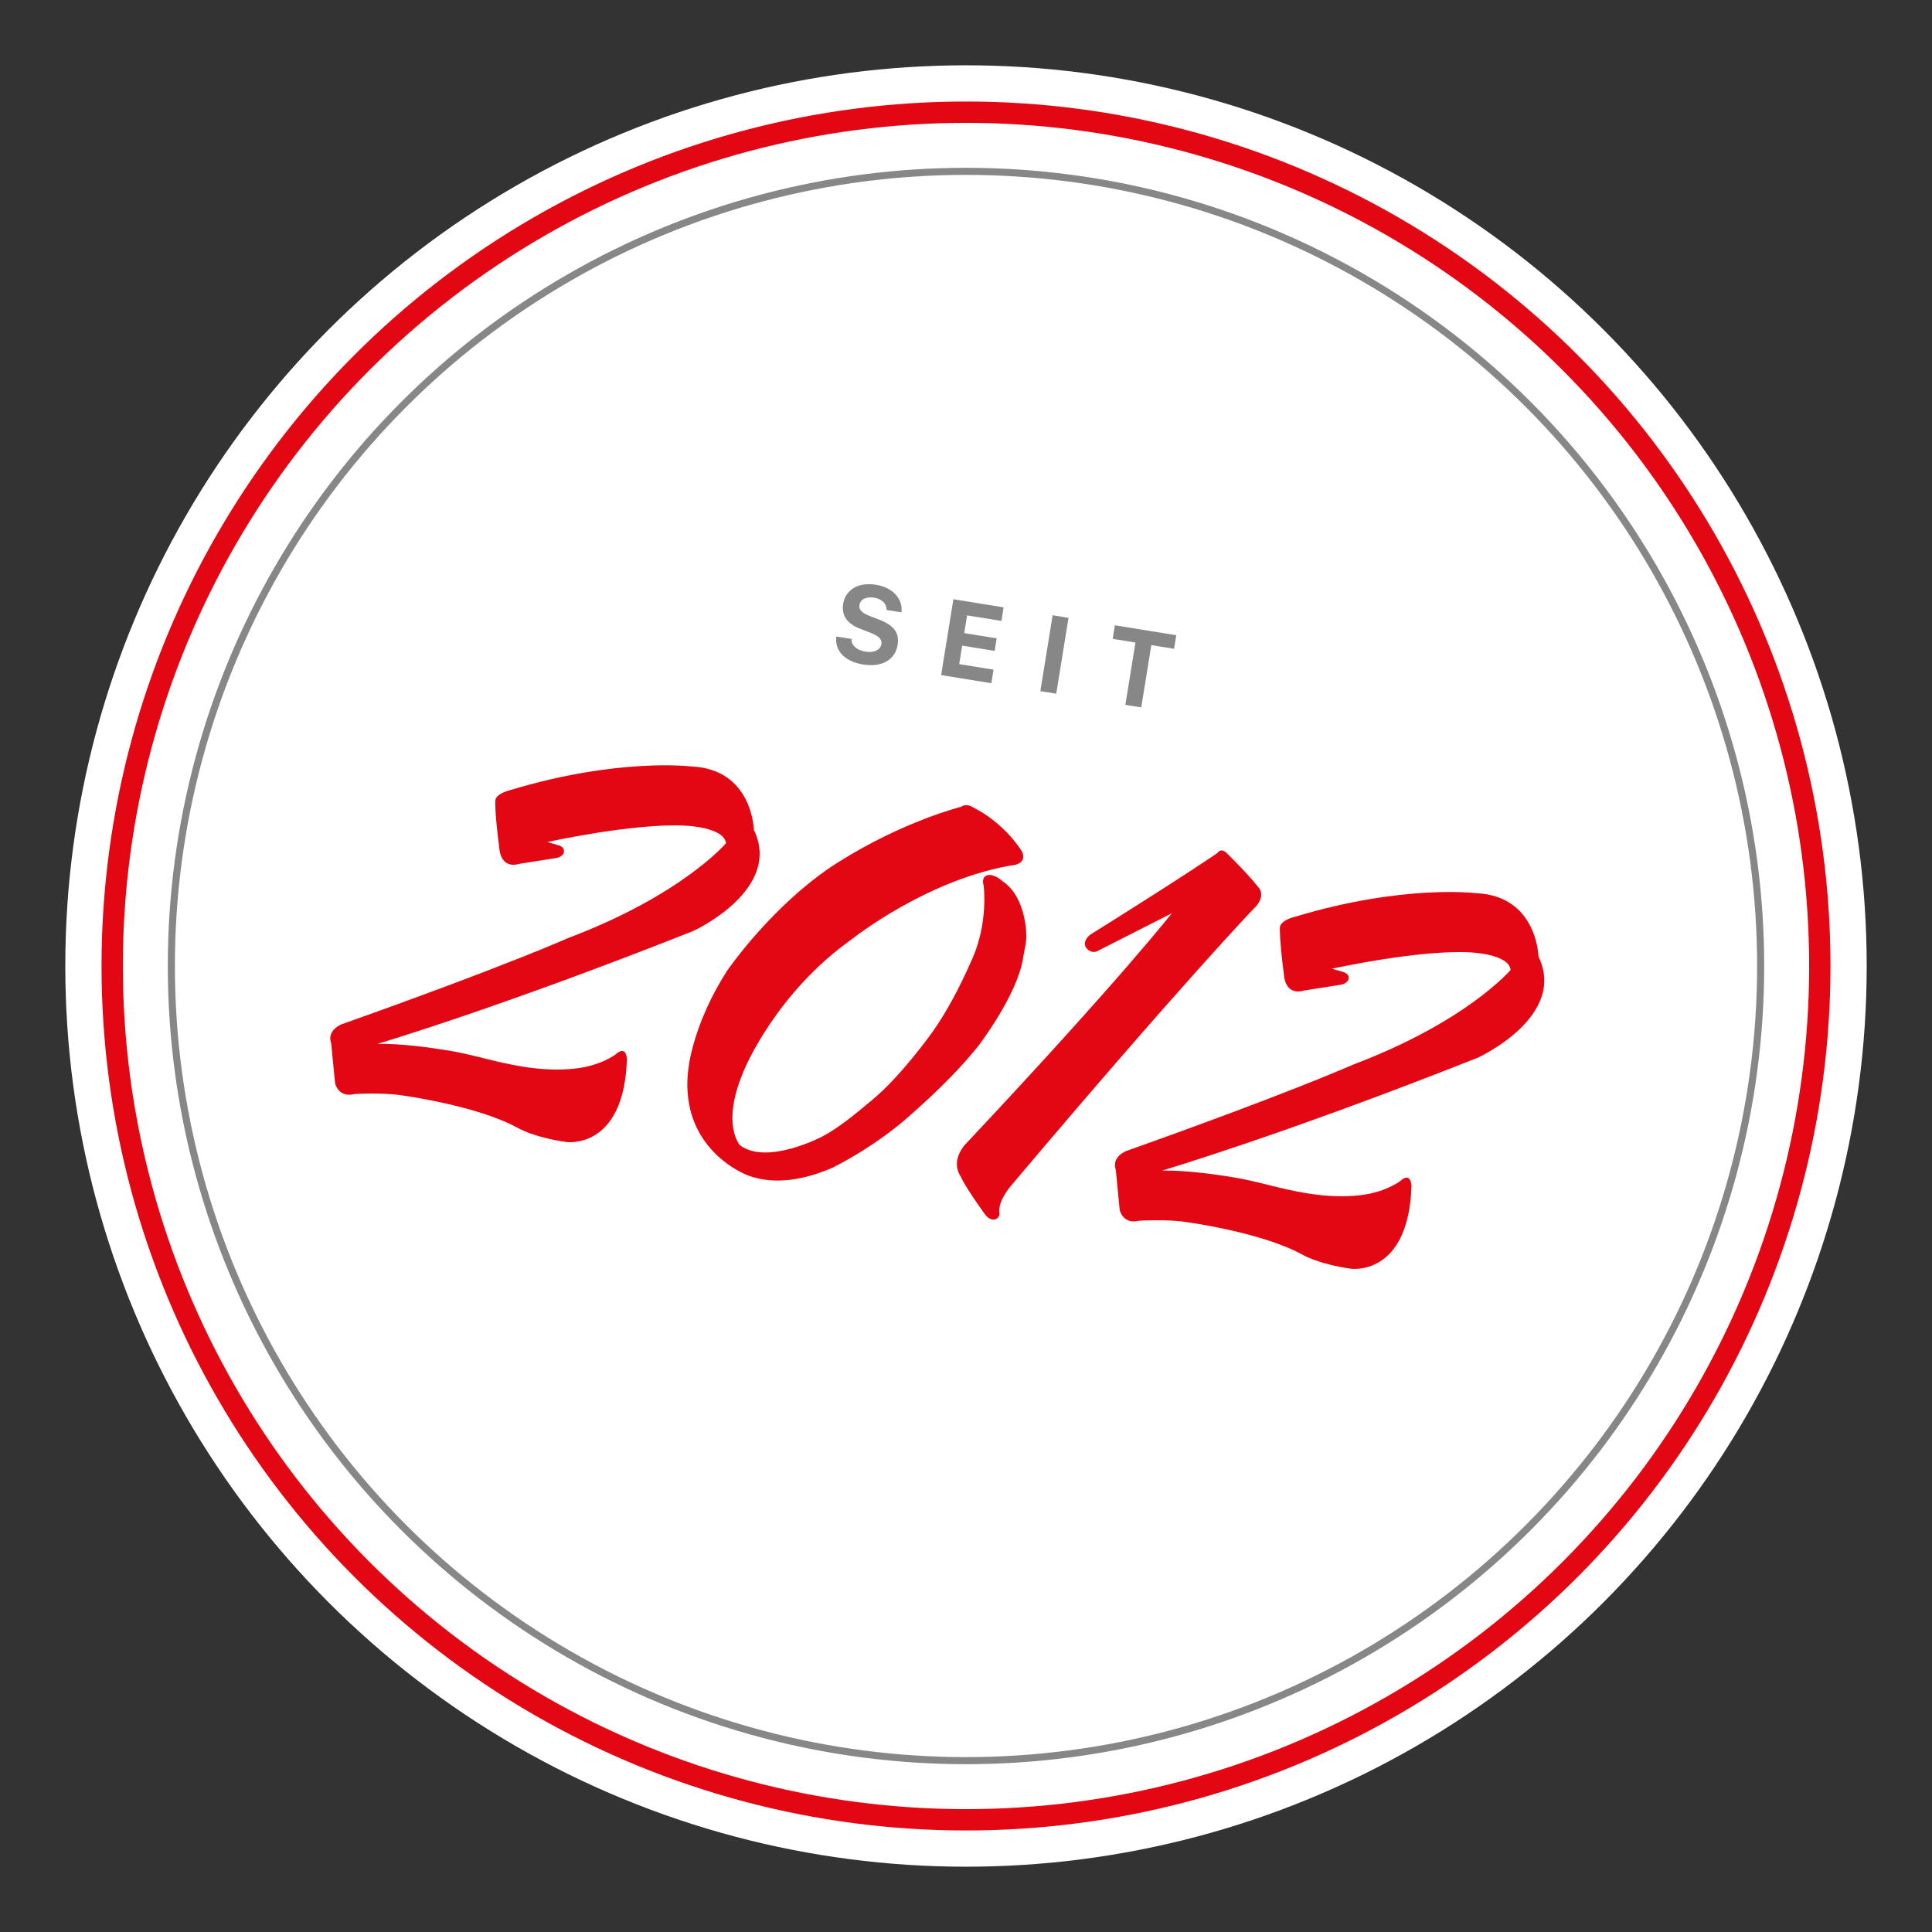
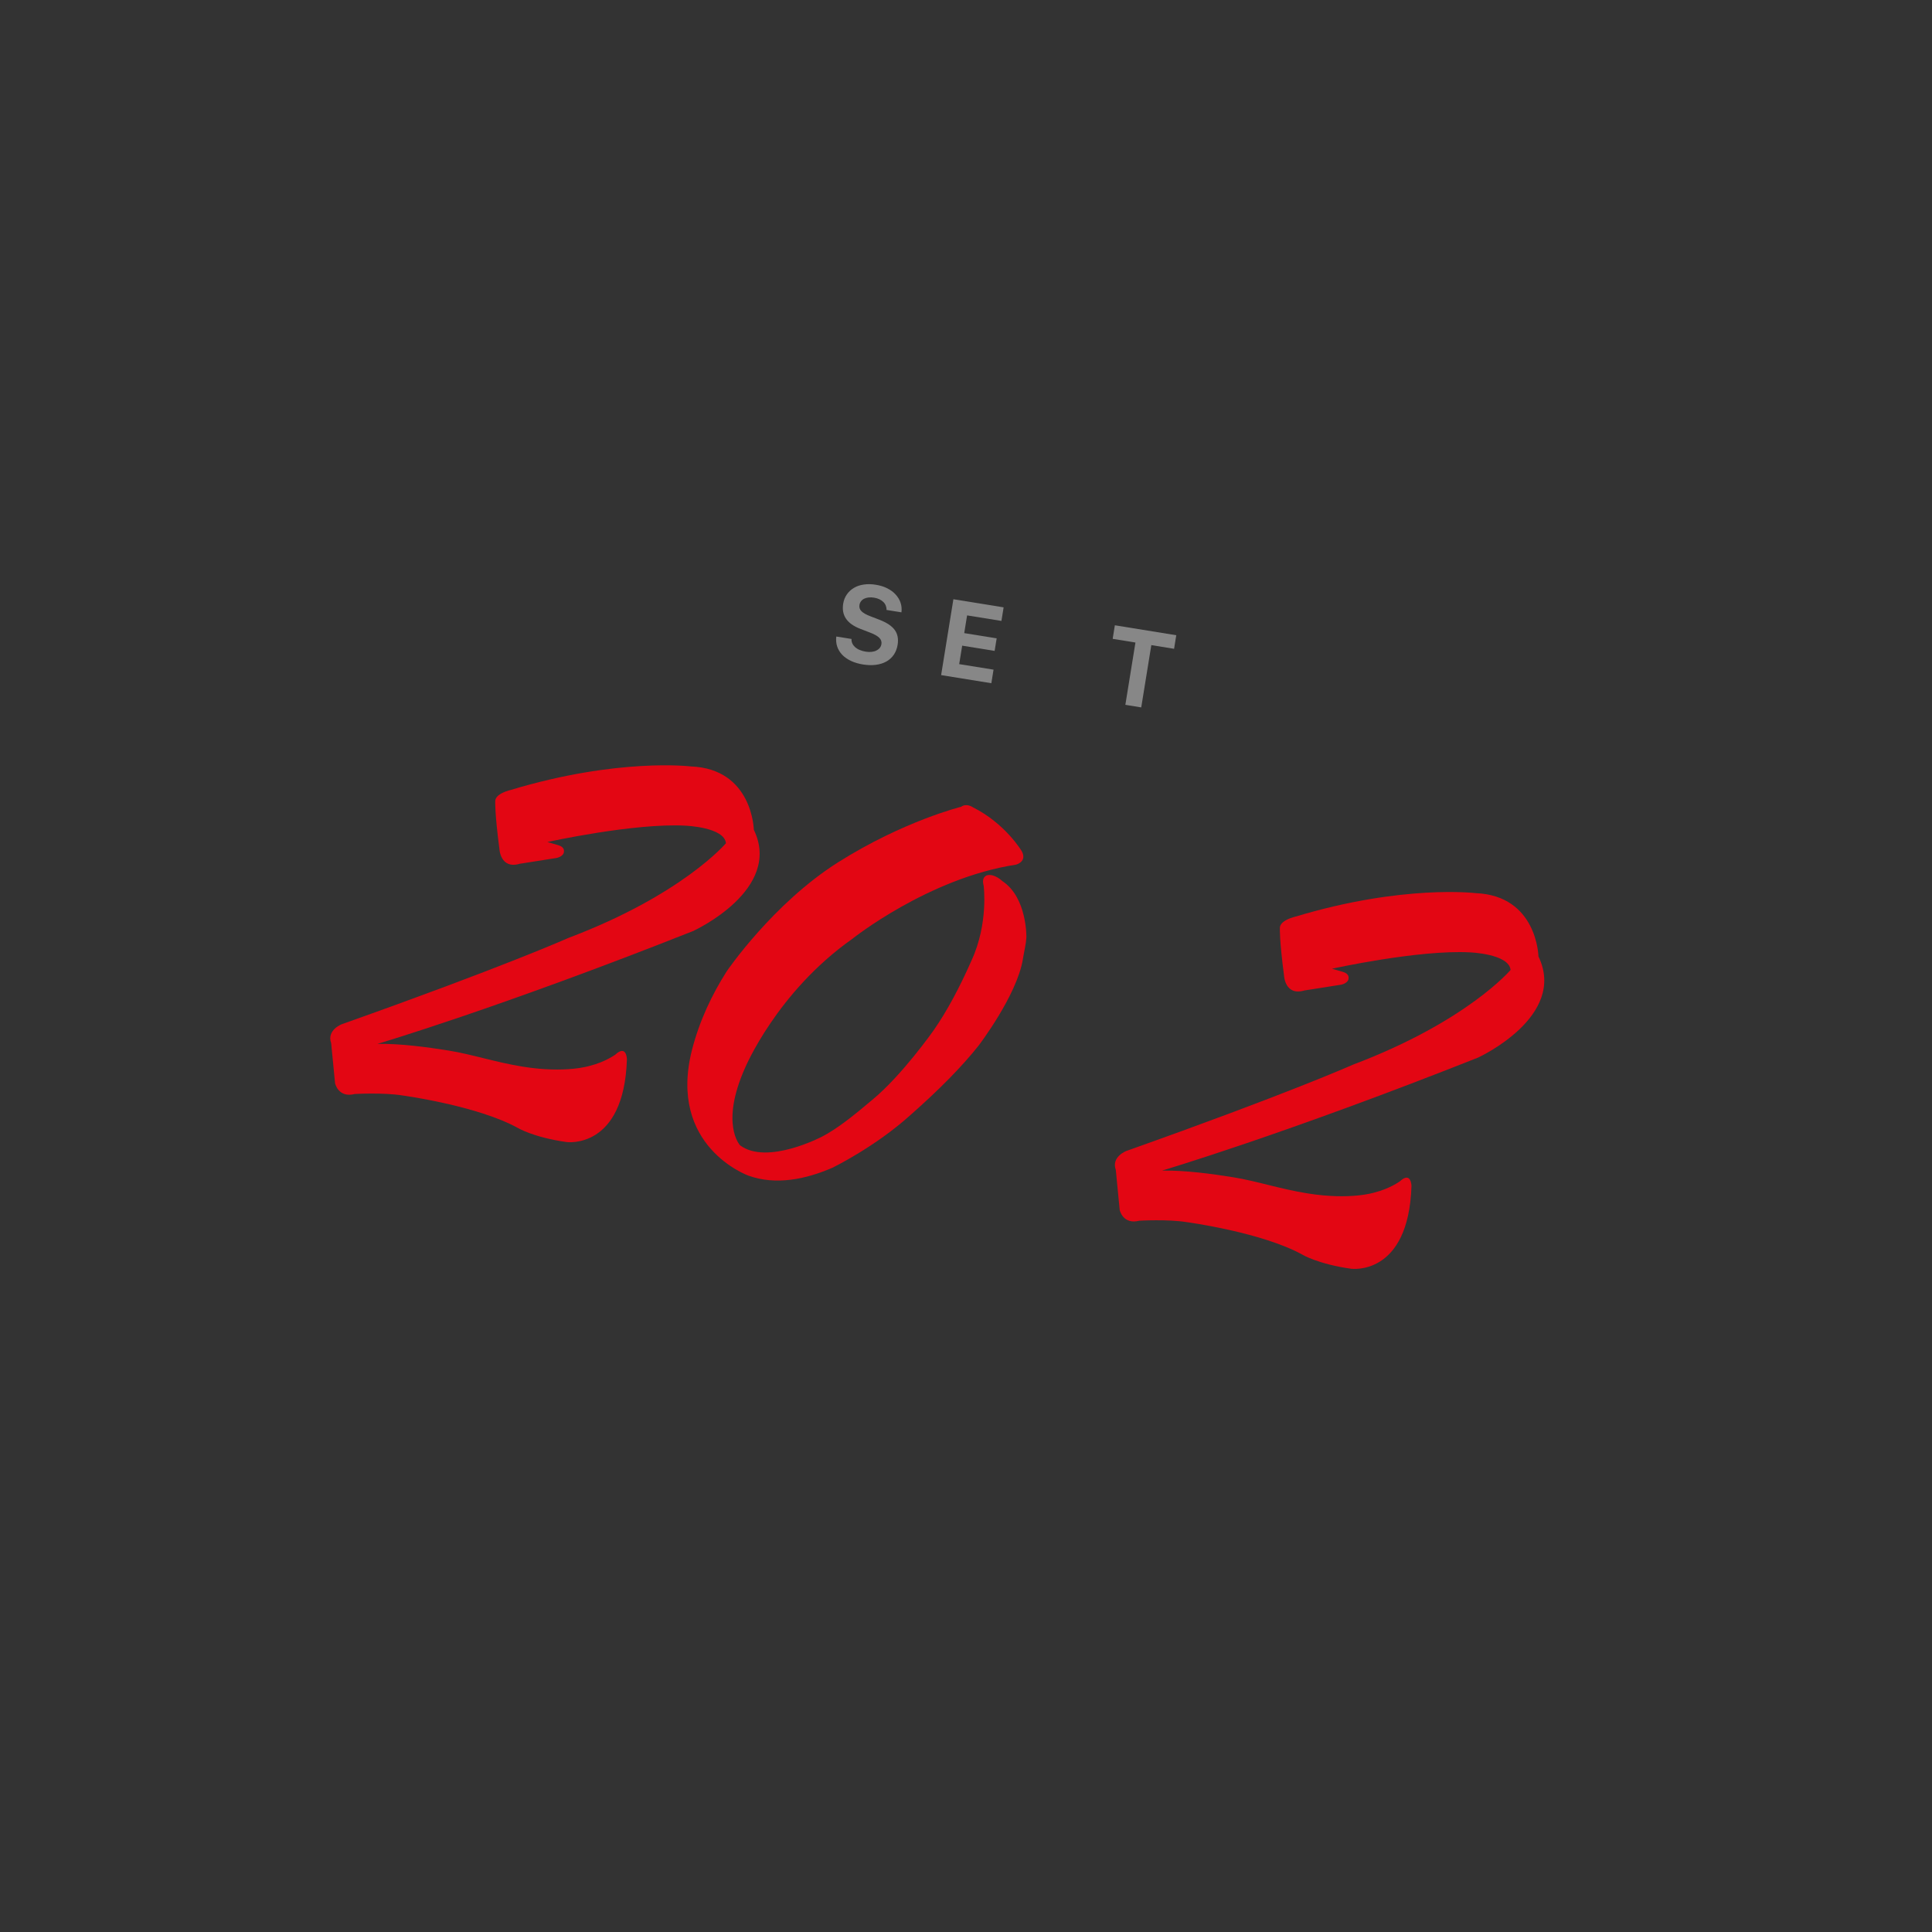
<svg xmlns="http://www.w3.org/2000/svg" id="b" viewBox="0 0 283.46 283.46">
  <rect x="0" y="0" width="283.46" height="283.46" fill="#333333" stroke="none" />
-   <circle cx="141.73" cy="141.73" r="132.15" style="fill:#fff;" />
-   <circle cx="141.73" cy="141.73" r="125.27" style="fill:none; stroke:#e30613; stroke-miterlimit:10; stroke-width:3.13px;" />
-   <circle cx="141.73" cy="141.73" r="116.59" style="fill:none; stroke:#878787; stroke-miterlimit:10; stroke-width:1.04px;" />
  <g>
    <path d="M101.82,136.55c-28.68,11.37-46.45,16.61-46.45,16.61,3.35-.07,7.42,.49,10.48,.98,3.46,.56,6.81,1.71,10.86,2.36,6.32,1.02,9.85-.13,9.85-.13,2.22-.55,3.71-1.63,3.71-1.63,1.67-1.55,1.71,.68,1.71,.68-.43,13.3-8.85,12.14-8.85,12.14-4.85-.68-7.16-2.07-7.16-2.07-5.95-3.29-16.96-4.77-16.96-4.77-2.76-.45-6.96-.21-6.96-.21-2.43,.62-2.89-1.58-2.89-1.58l-.57-5.87c-.7-1.94,1.56-2.79,1.56-2.79,23.75-8.42,33.25-12.66,33.25-12.66,16.72-6.32,23.11-13.89,23.11-13.89-.23-2.37-5.96-2.58-5.96-2.58-7.53-.41-20.24,2.4-20.24,2.4l1.55,.45c.97,.26,.88,.85,.88,.85,.07,.82-1.08,1.04-1.08,1.04l-5.4,.85c-2.87,.85-2.99-2.2-2.99-2.2-.68-5.18-.61-6.89-.61-6.89-.11-1.23,2.31-1.75,2.31-1.75,15.76-4.75,26.39-3.44,26.39-3.44,9.06,.35,9.24,9.29,9.24,9.29,4.25,8.79-8.77,14.79-8.77,14.79Z" style="fill:#e30613;" />
    <path d="M143.57,153.42c-2.42,3.05-5.69,6.38-9.95,10.14-5.22,4.73-11.49,7.77-11.49,7.77-3.92,1.7-8.32,2.61-12.34,1.15,0,0-11.87-4.25-8.26-18.45,1.1-4.28,2.94-8.14,5.1-11.53,0,0,6.77-9.95,16.36-16,9.59-6.05,18.03-8.13,18.03-8.13,.8-.58,1.71,.07,1.71,.07,4.78,2.39,7.17,6.43,7.17,6.43,.86,1.56-.83,1.99-.83,1.99-12.88,1.97-24.05,10.91-24.05,10.91-11.09,7.83-15.72,18.94-15.72,18.94-3.66,8.22-.72,11.33-.72,11.33,3.98,2.97,12.06-1.29,12.06-1.29,2.21-1.16,4.54-3.01,7.36-5.4,4.32-3.56,8.93-10.11,8.93-10.11,1.98-2.82,3.87-6.37,5.62-10.34,2.51-5.47,1.77-10.96,1.77-10.96-.38-1.38,.55-1.53,.55-1.53,1.05-.24,2.19,.86,2.19,.86,3.66,2.42,3.53,8.27,3.53,8.27-.06,1-.32,1.97-.51,3.16-.86,5.33-6.51,12.72-6.51,12.72Z" style="fill:#e30613;" />
-     <path d="M184.24,133.05l-.12,.08s-10.71,11.13-35.77,40.82c-2.01,2.41-1.74,3.87-1.74,3.87,.18,.74-.47,1.04-.47,1.04-.87,.37-1.61-.67-1.61-.67-3.06-4.24-3.56-5.54-3.56-5.54-1.71-2.61,.91-5.02,.91-5.02,22.39-23.84,30.05-33.64,30.05-33.64l-11.04,5.61c-1.07,.33-1.61-.67-1.61-.67-.45-.98,.7-1.81,.7-1.81,14.42-9.02,18.65-11.98,18.65-11.98,.54-.82,1.32,0,1.32,0,3.59,3.52,4.83,5.24,4.83,5.24,.81,1.25-.53,2.65-.53,2.65Z" style="fill:#e30613;" />
    <path d="M216.93,155.14c-28.68,11.37-46.45,16.61-46.45,16.61,3.35-.07,7.42,.49,10.48,.98,3.46,.56,6.81,1.71,10.86,2.36,6.32,1.02,9.85-.13,9.85-.13,2.22-.55,3.71-1.63,3.71-1.63,1.67-1.55,1.71,.68,1.71,.68-.43,13.3-8.85,12.14-8.85,12.14-4.85-.68-7.16-2.07-7.16-2.07-5.95-3.29-16.96-4.77-16.96-4.77-2.76-.45-6.96-.21-6.96-.21-2.43,.62-2.88-1.58-2.88-1.58l-.57-5.87c-.7-1.94,1.56-2.79,1.56-2.79,23.75-8.42,33.25-12.66,33.25-12.66,16.72-6.32,23.11-13.89,23.11-13.89-.23-2.37-5.96-2.58-5.96-2.58-7.53-.41-20.24,2.4-20.24,2.4l1.55,.45c.97,.26,.88,.85,.88,.85,.07,.82-1.08,1.04-1.08,1.04l-5.4,.85c-2.87,.85-2.99-2.2-2.99-2.2-.68-5.18-.61-6.89-.61-6.89-.1-1.23,2.31-1.75,2.31-1.75,15.76-4.75,26.39-3.44,26.39-3.44,9.06,.35,9.24,9.29,9.24,9.29,4.25,8.79-8.77,14.79-8.77,14.79Z" style="fill:#e30613;" />
  </g>
  <g>
    <path d="M124.93,93.75c-.01,.23,.03,.45,.12,.65,.09,.2,.23,.38,.41,.55,.18,.16,.4,.3,.67,.41,.26,.11,.56,.2,.89,.25,.3,.05,.59,.06,.85,.03,.26-.03,.5-.09,.7-.19,.2-.1,.37-.22,.5-.38,.13-.16,.21-.34,.25-.55,.03-.17,.02-.34-.03-.5-.05-.16-.14-.3-.28-.44-.14-.14-.32-.27-.55-.4-.23-.13-.51-.26-.84-.38l-1.4-.54c-1.95-.75-2.78-1.97-2.51-3.67,.08-.52,.26-.98,.54-1.38,.27-.39,.62-.71,1.04-.96,.42-.25,.9-.41,1.46-.49,.55-.08,1.15-.07,1.79,.04s1.16,.27,1.65,.52c.49,.25,.9,.55,1.22,.91,.33,.36,.57,.76,.72,1.2,.15,.45,.19,.92,.13,1.41l-2.19-.35c.01-.22-.03-.44-.11-.64-.08-.2-.2-.38-.36-.53-.16-.16-.35-.29-.58-.4s-.48-.18-.77-.23-.56-.06-.81-.03c-.25,.03-.46,.09-.65,.18-.19,.09-.34,.22-.46,.38-.12,.16-.2,.34-.23,.55-.06,.34,.04,.65,.29,.9,.25,.26,.69,.51,1.32,.75l1.3,.5c.54,.21,1,.44,1.37,.68,.37,.25,.67,.52,.89,.82,.22,.3,.36,.63,.43,.99s.07,.75,0,1.19c-.09,.56-.28,1.05-.56,1.46s-.64,.74-1.08,.99c-.44,.25-.95,.41-1.53,.49s-1.22,.06-1.92-.05c-.66-.11-1.25-.28-1.77-.53s-.94-.54-1.28-.9-.58-.76-.73-1.21c-.15-.45-.19-.94-.13-1.46l2.25,.36Z" style="fill:#878787;" />
    <path d="M145.45,100.24l-7.37-1.19,1.8-11.13,7.37,1.19-.32,1.99-5.04-.81-.42,2.6,4.76,.77-.3,1.84-4.76-.77-.44,2.71,5.04,.81-.32,1.99Z" style="fill:#878787;" />
-     <path d="M152.64,101.4l1.8-11.13,2.33,.38-1.8,11.13-2.33-.38Z" style="fill:#878787;" />
    <path d="M165.11,103.41l1.48-9.14-3.34-.54,.32-1.99,9.01,1.46-.32,1.99-3.34-.54-1.48,9.14-2.33-.38Z" style="fill:#878787;" />
  </g>
</svg>